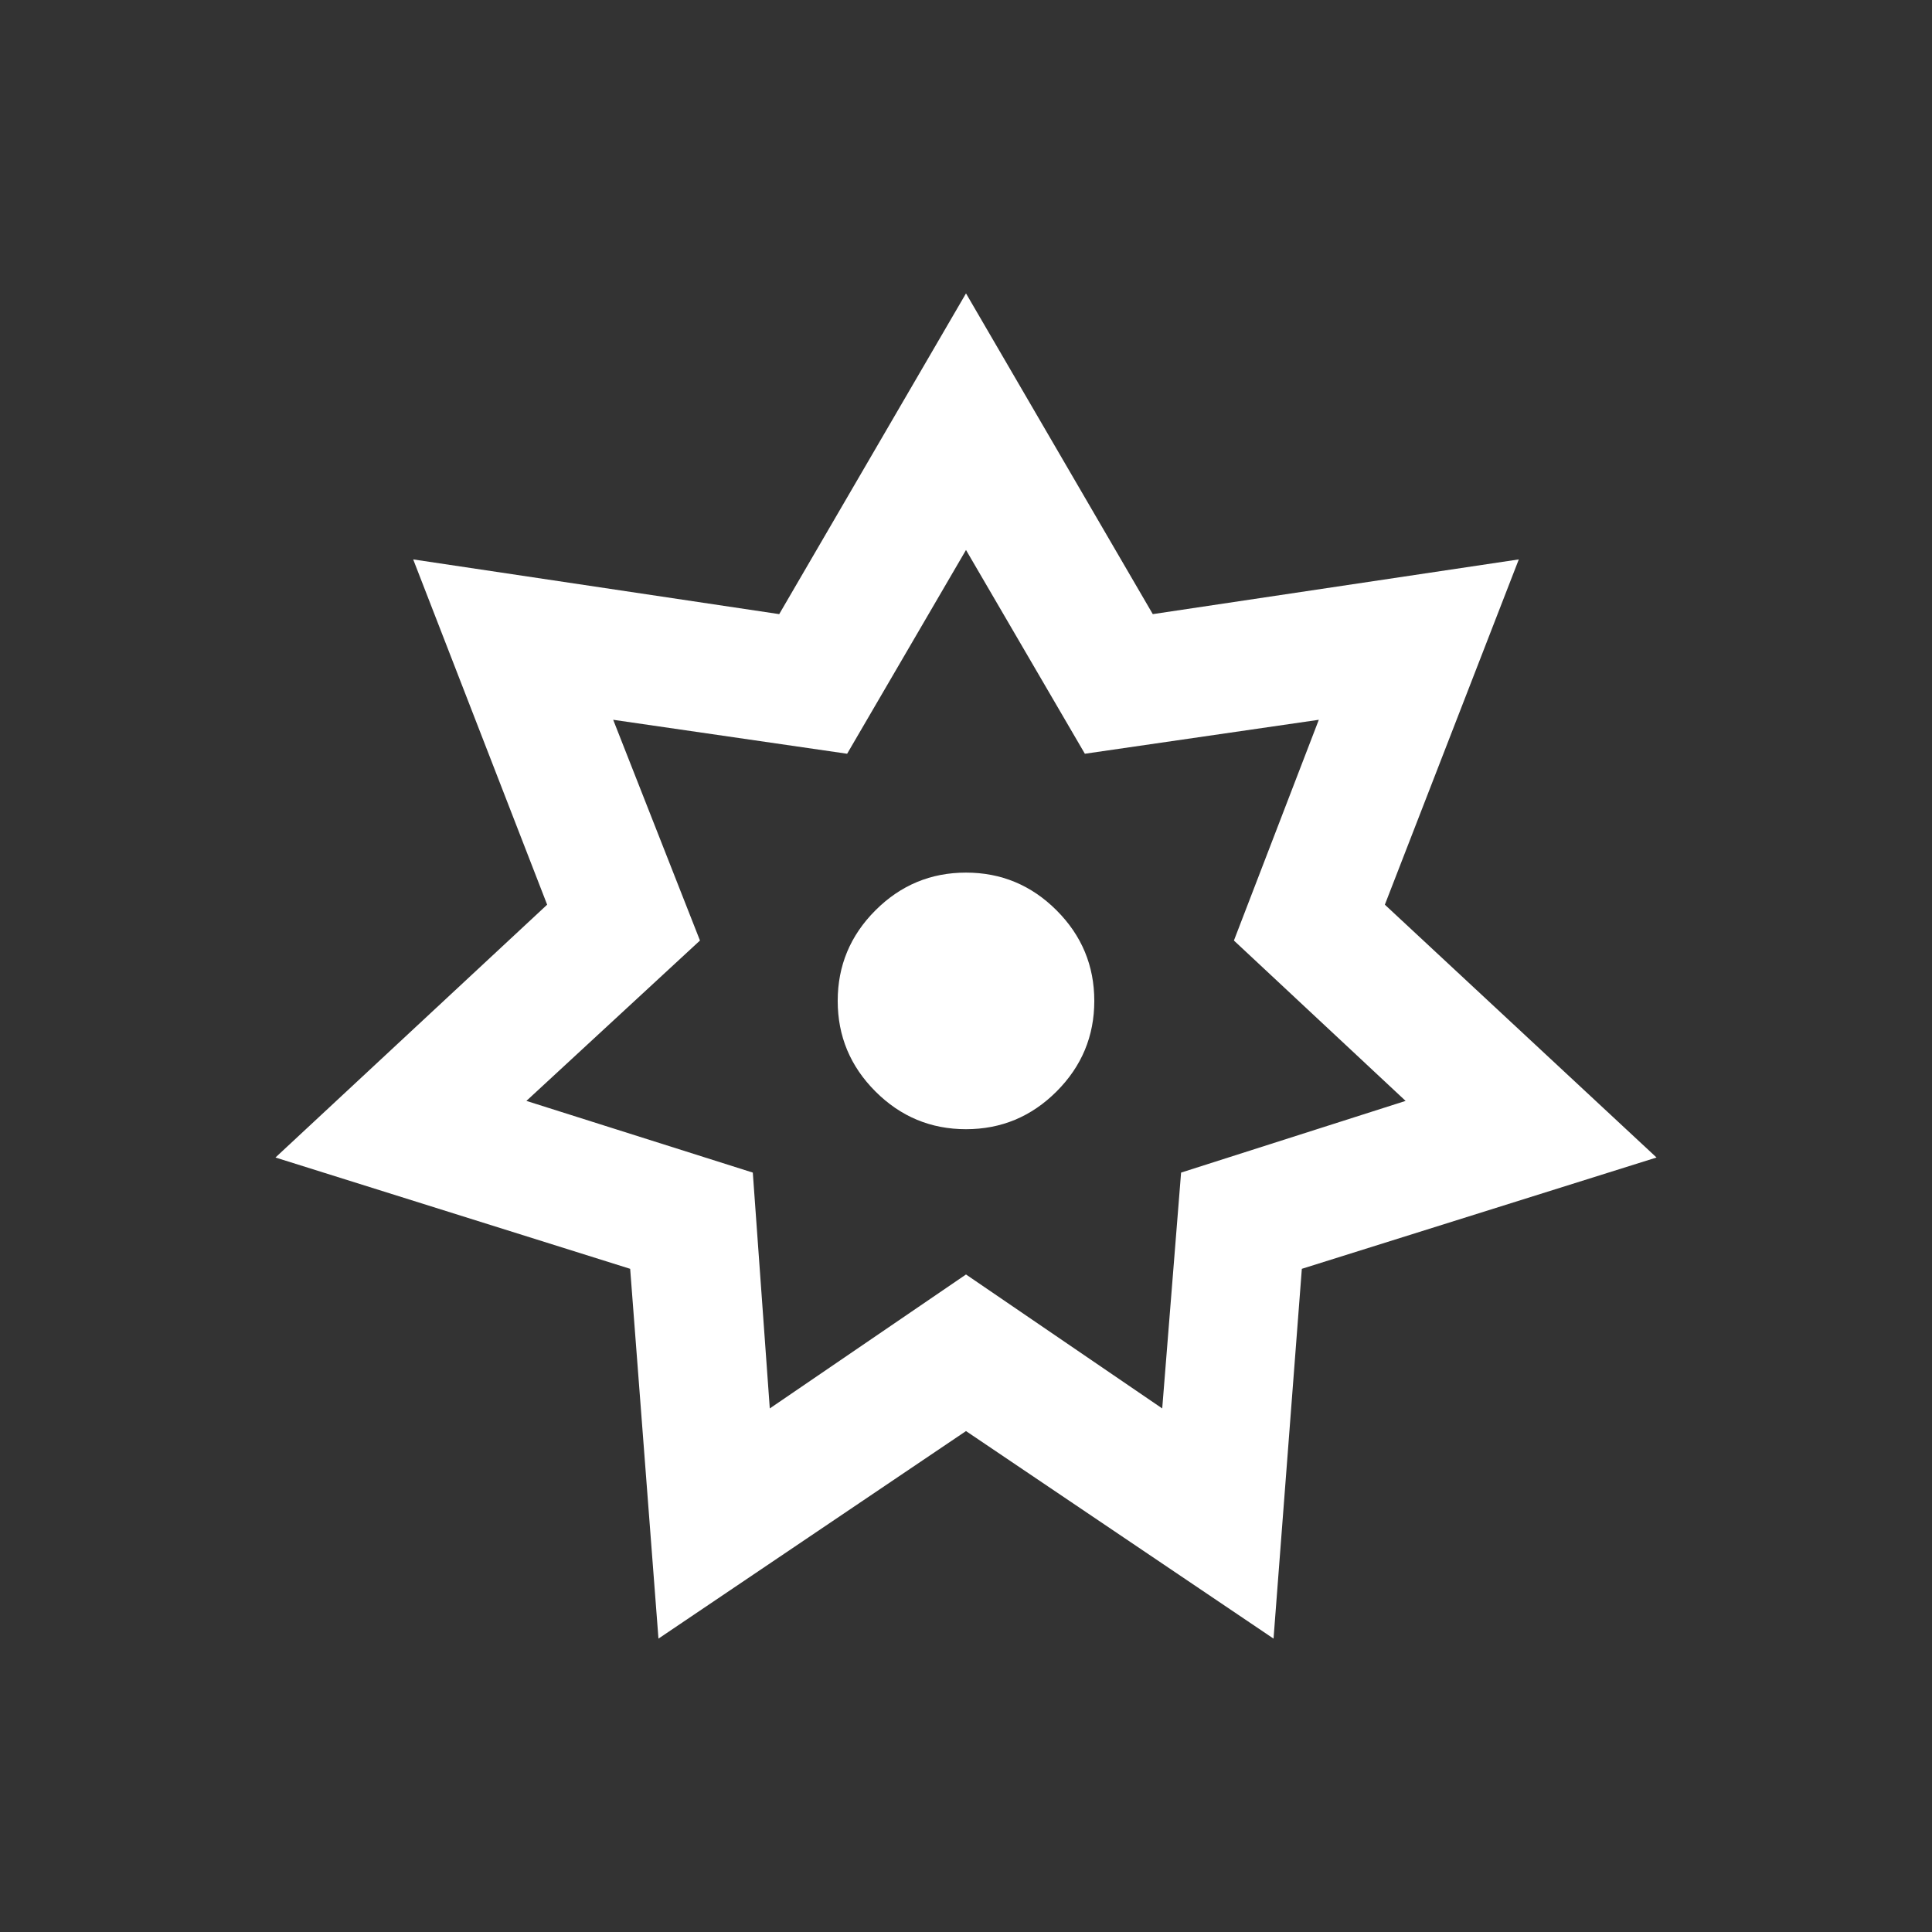
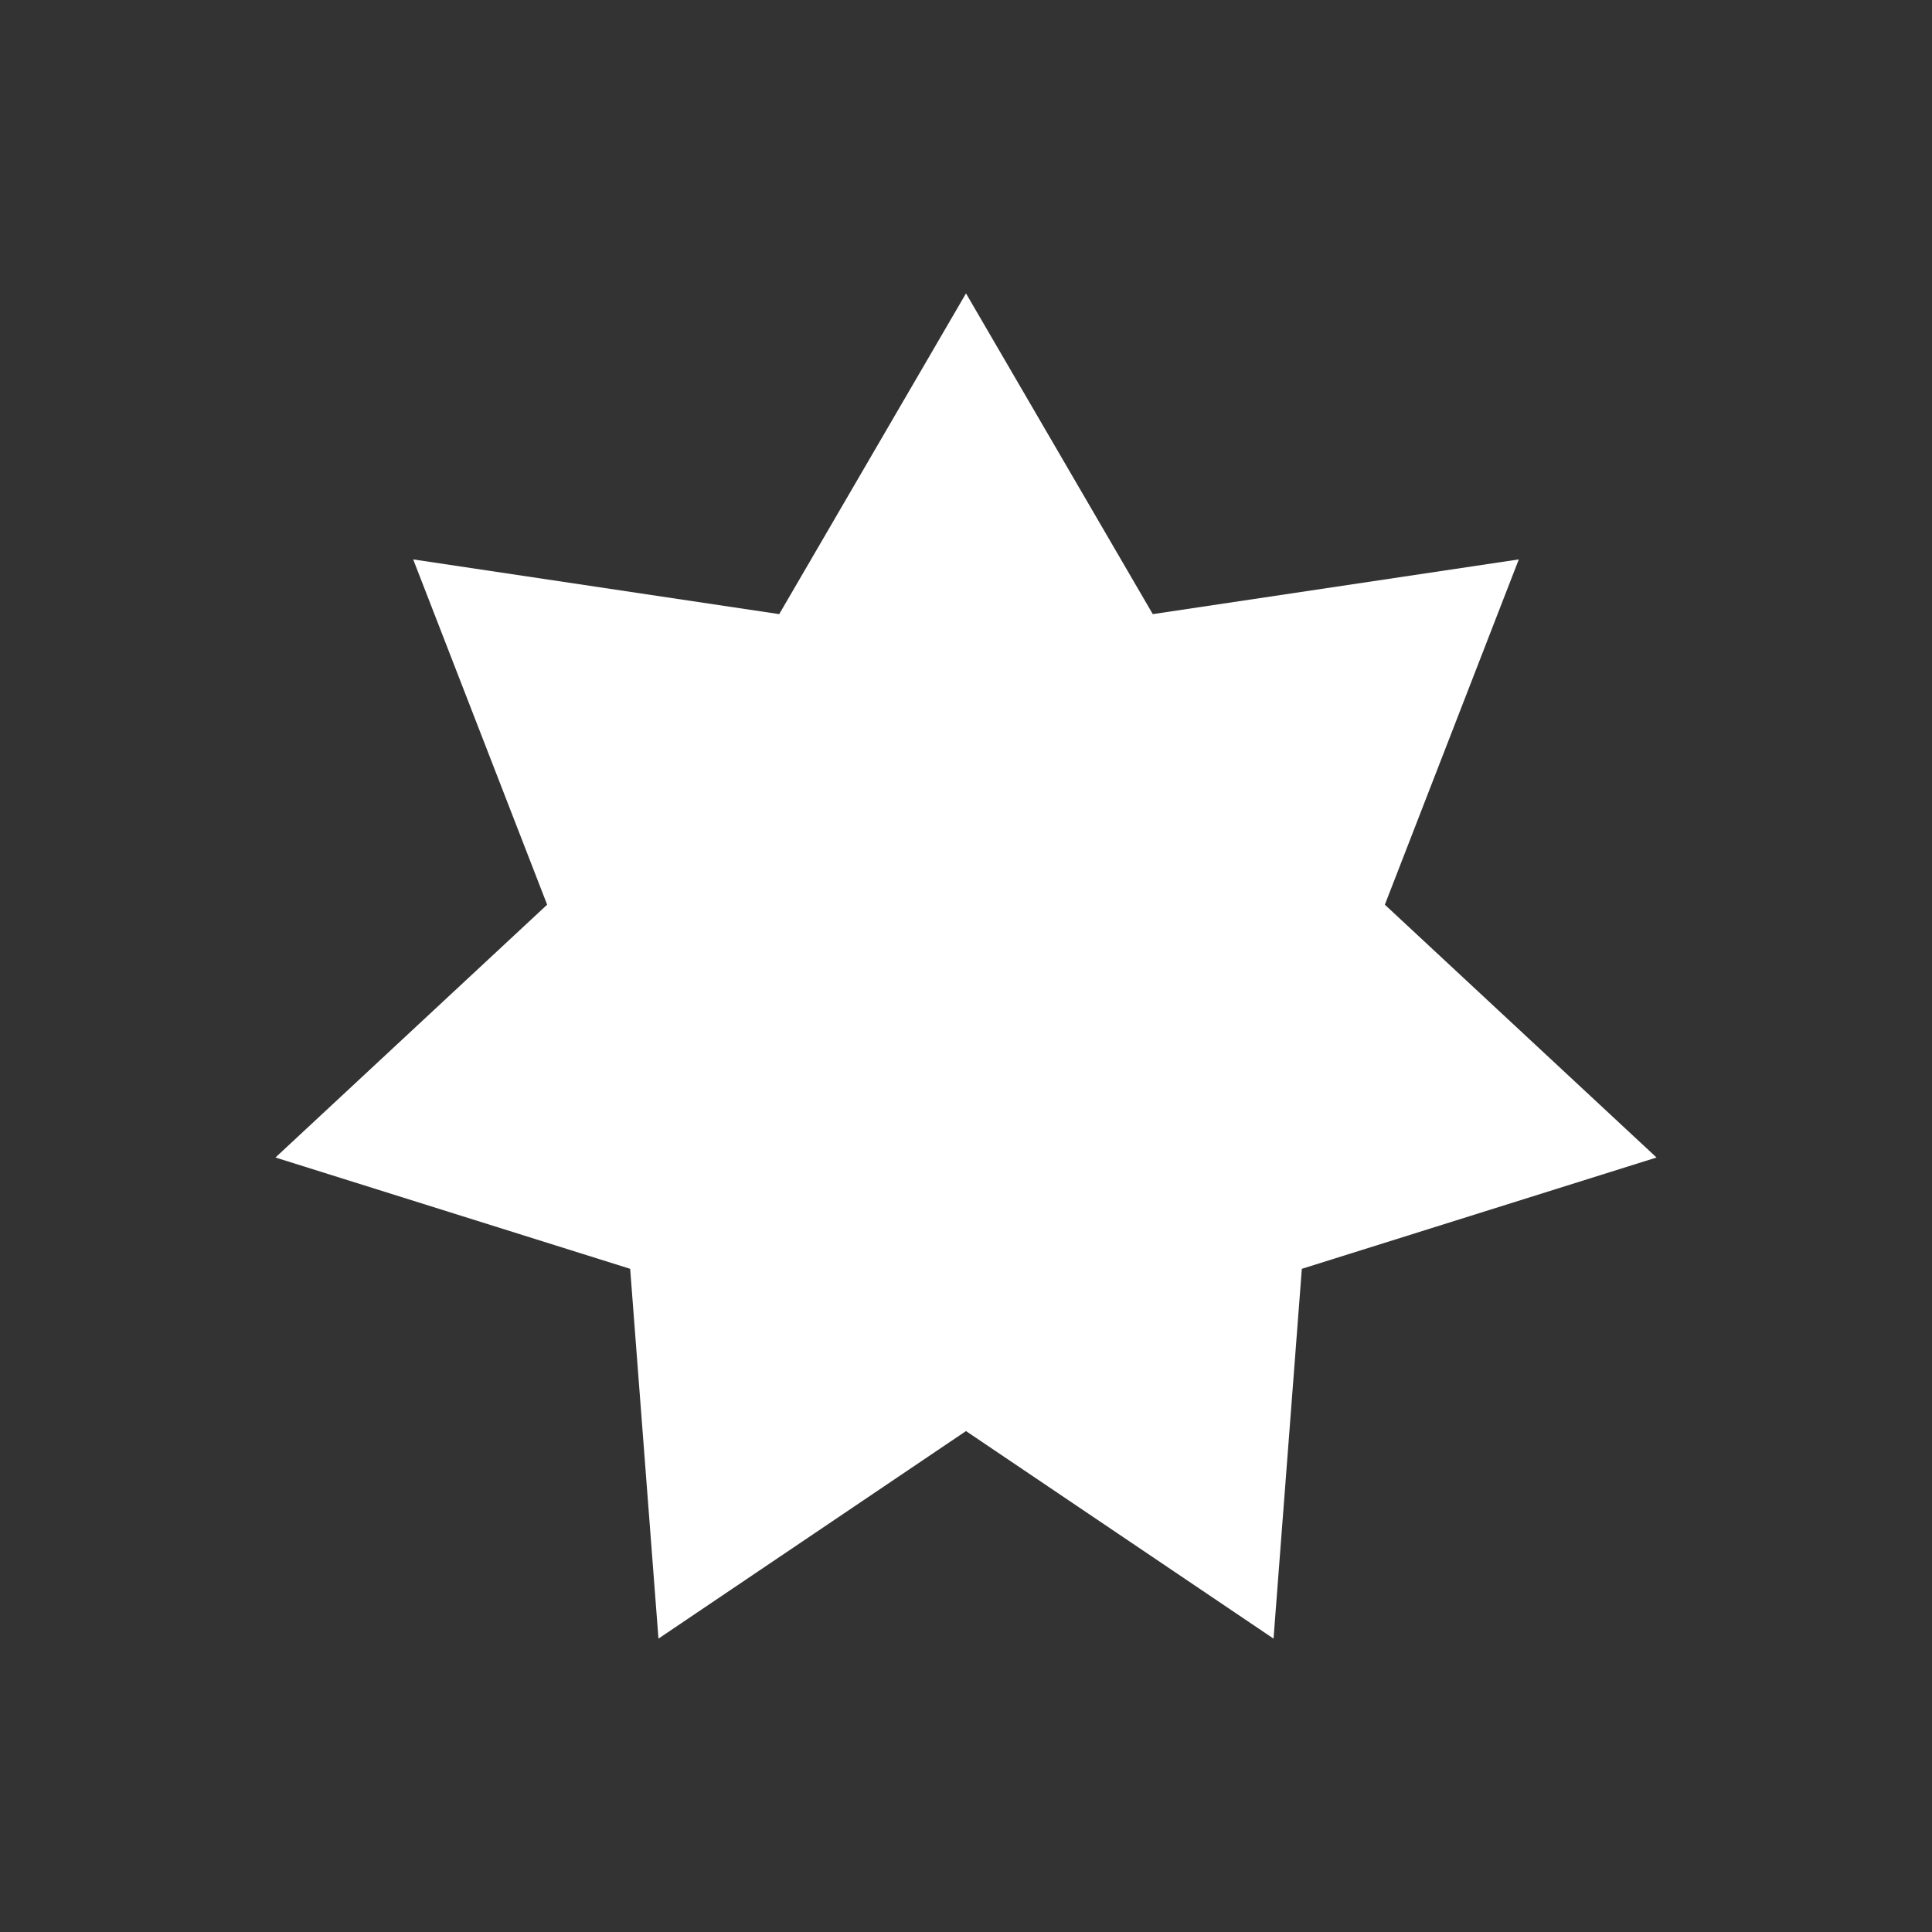
<svg xmlns="http://www.w3.org/2000/svg" xmlns:ns1="http://sodipodi.sourceforge.net/DTD/sodipodi-0.dtd" xmlns:ns2="http://www.inkscape.org/namespaces/inkscape" version="1.1" viewBox="0 -64 1024 1024" width="512" height="512" id="svg1" ns1:docname="overcharge.svg" ns2:version="1.2.2 (732a01da63, 2022-12-09)">
  <rect x="0" y="-64" width="1024" height="1024" fill="#333333" stroke="none" />
  <defs id="defs1" />
  <ns1:namedview id="namedview1" pagecolor="#ffffff" bordercolor="#000000" borderopacity="0.25" ns2:showpageshadow="2" ns2:pageopacity="0.0" ns2:pagecheckerboard="0" ns2:deskcolor="#d1d1d1" ns2:zoom="1.5742188" ns2:cx="235.99007" ns2:cy="255.99999" ns2:window-width="1920" ns2:window-height="1009" ns2:window-x="-8" ns2:window-y="-8" ns2:window-maximized="1" ns2:current-layer="svg1" showgrid="false" />
  <g transform="matrix(1,0,0,-1,0,914.5)" id="g1" style="fill:#ffffff">
-     <path fill="currentColor" d="M 611,653 805,682 734,499 878,365 690,306 675,110 512,220 349,110 334,306 146,365 290,499 219,682 413,653 512,823 Z m -162,-74 -124,18 46,-117 -92,-85 120,-38 9,-125 104,71 104,-71 10,125 119,38 -91,85 45,117 -124,-18 -63,108 z M 580,448 q 0,-28 -20,-48 -20,-20 -48,-20 v 0 q -28,0 -48,20 -20,20 -20,48 v 0 q 0,28 20,48 20,20 48,20 v 0 q 28,0 48,-20 20,-20 20,-48 z" id="path1" style="fill:#ffffff" />
+     <path fill="currentColor" d="M 611,653 805,682 734,499 878,365 690,306 675,110 512,220 349,110 334,306 146,365 290,499 219,682 413,653 512,823 Z z M 580,448 q 0,-28 -20,-48 -20,-20 -48,-20 v 0 q -28,0 -48,20 -20,20 -20,48 v 0 q 0,28 20,48 20,20 48,20 v 0 q 28,0 48,-20 20,-20 20,-48 z" id="path1" style="fill:#ffffff" />
  </g>
</svg>